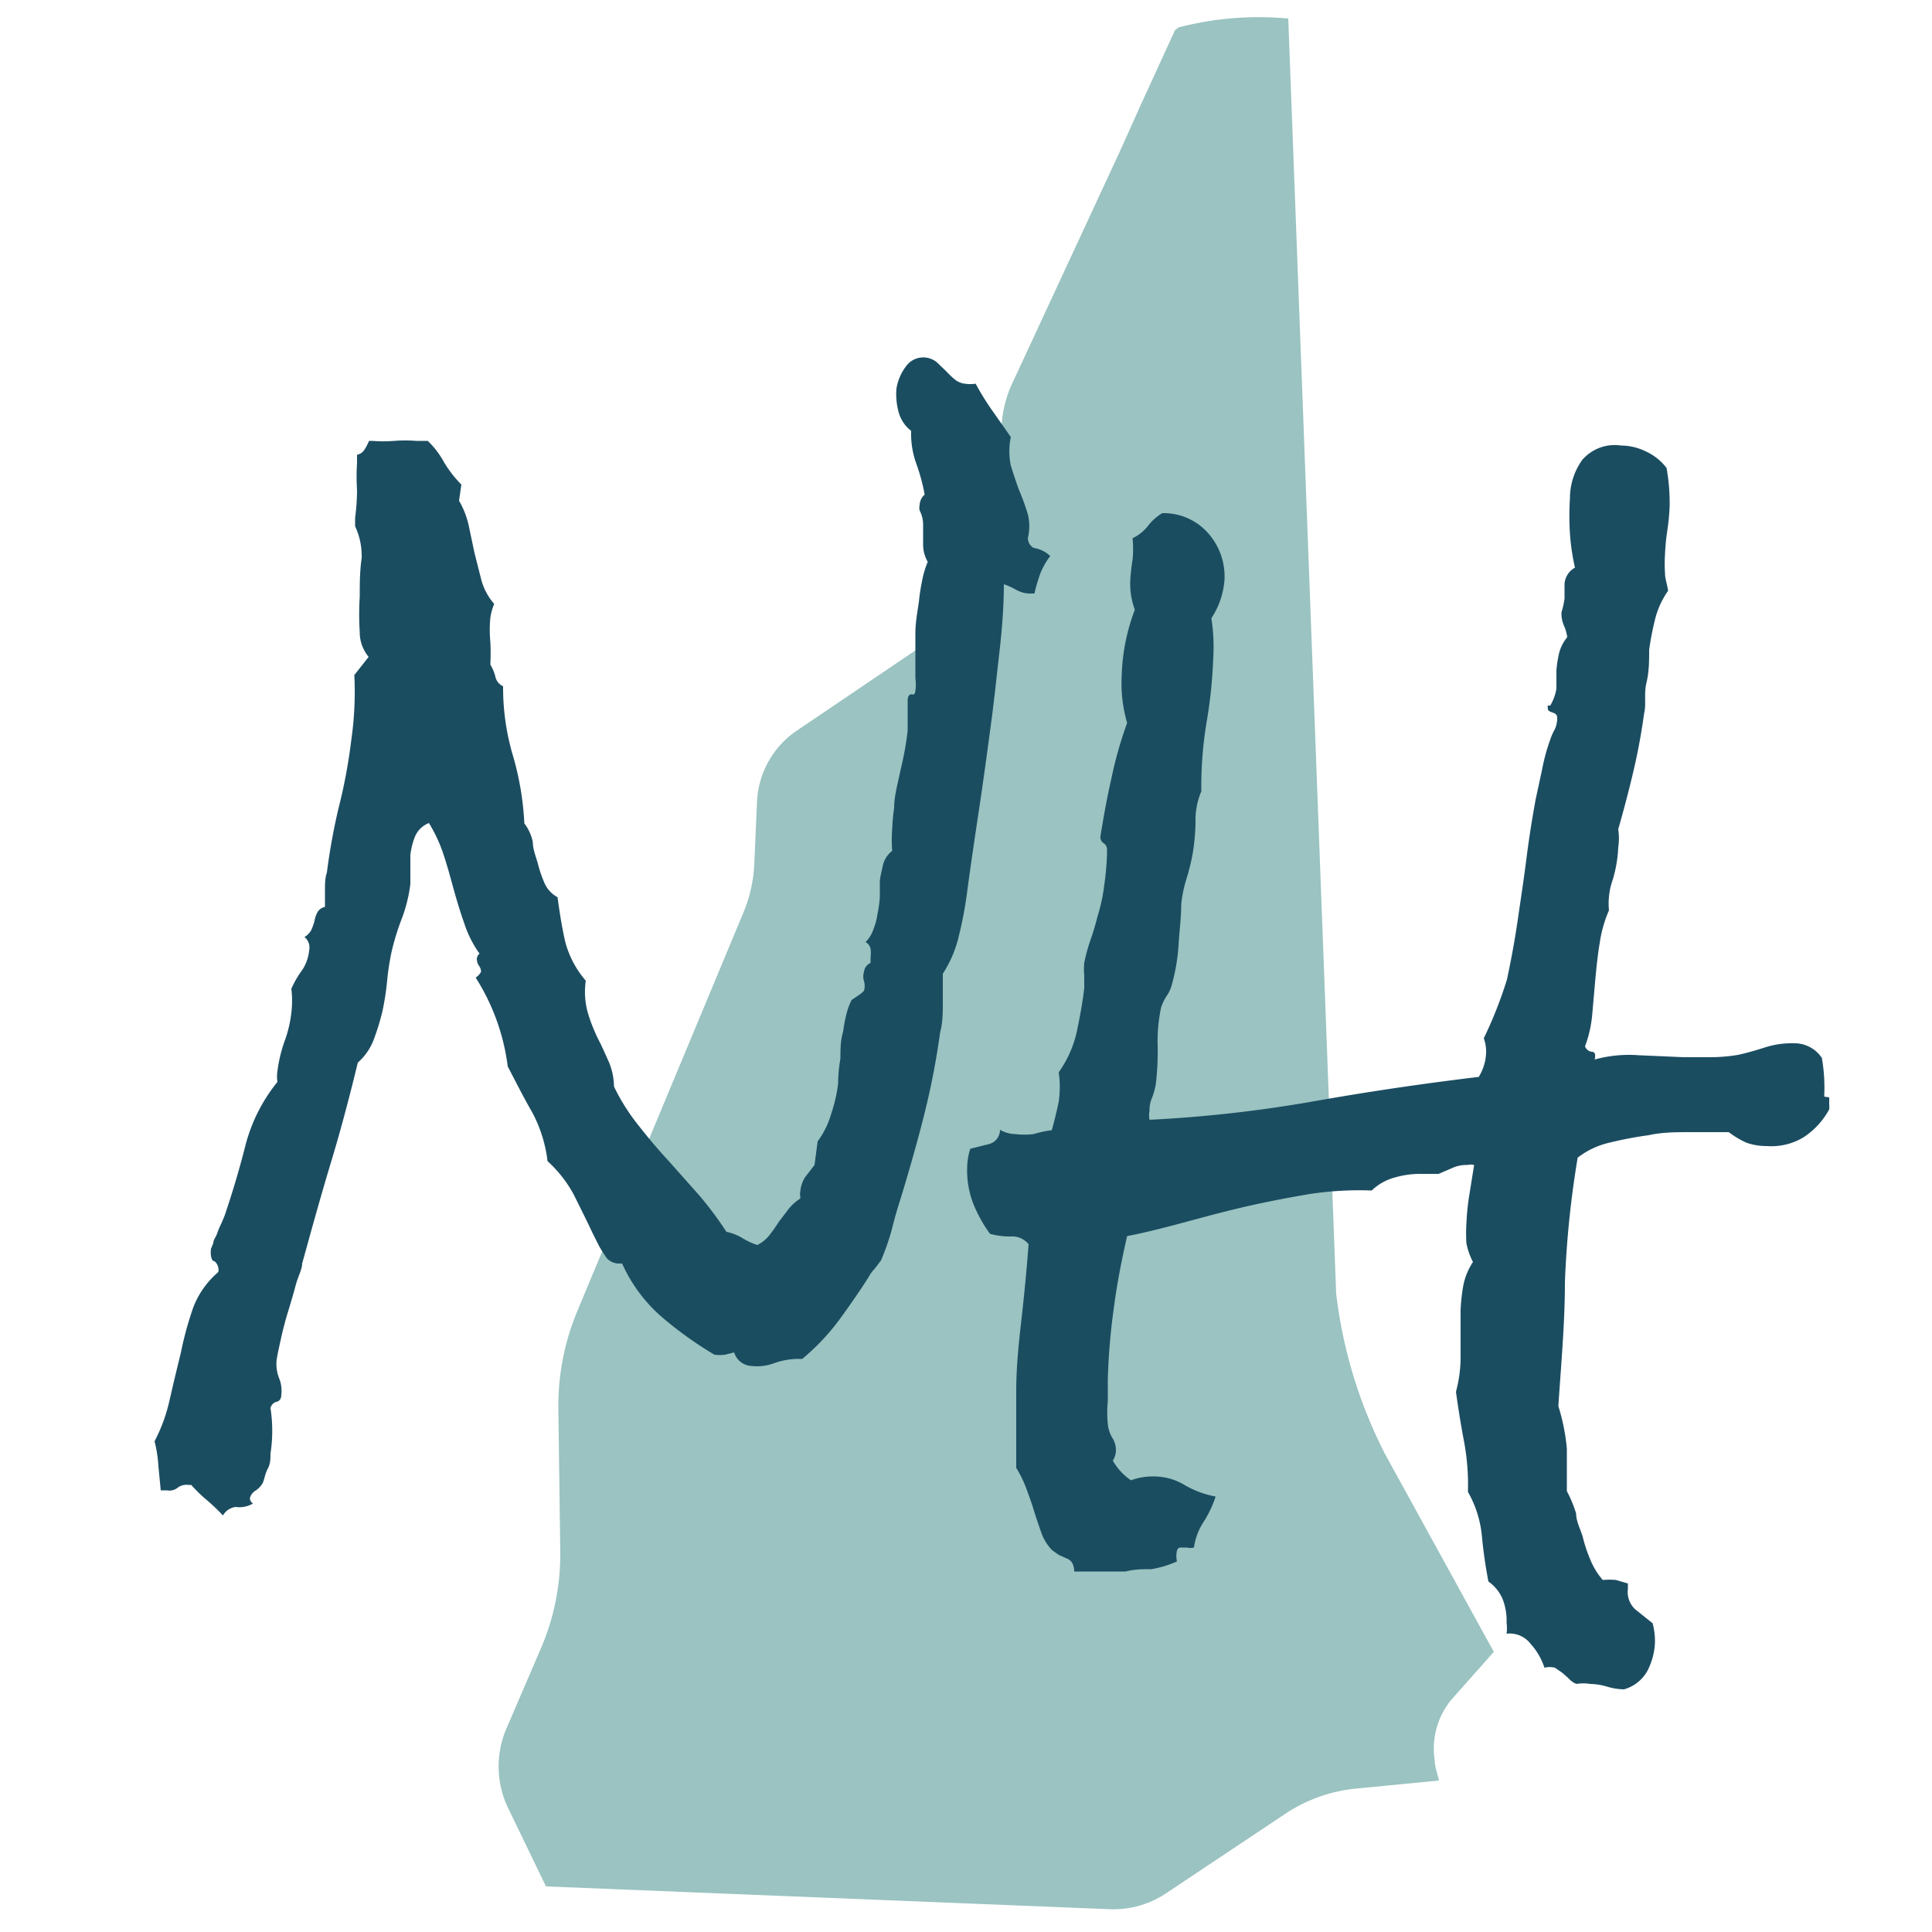
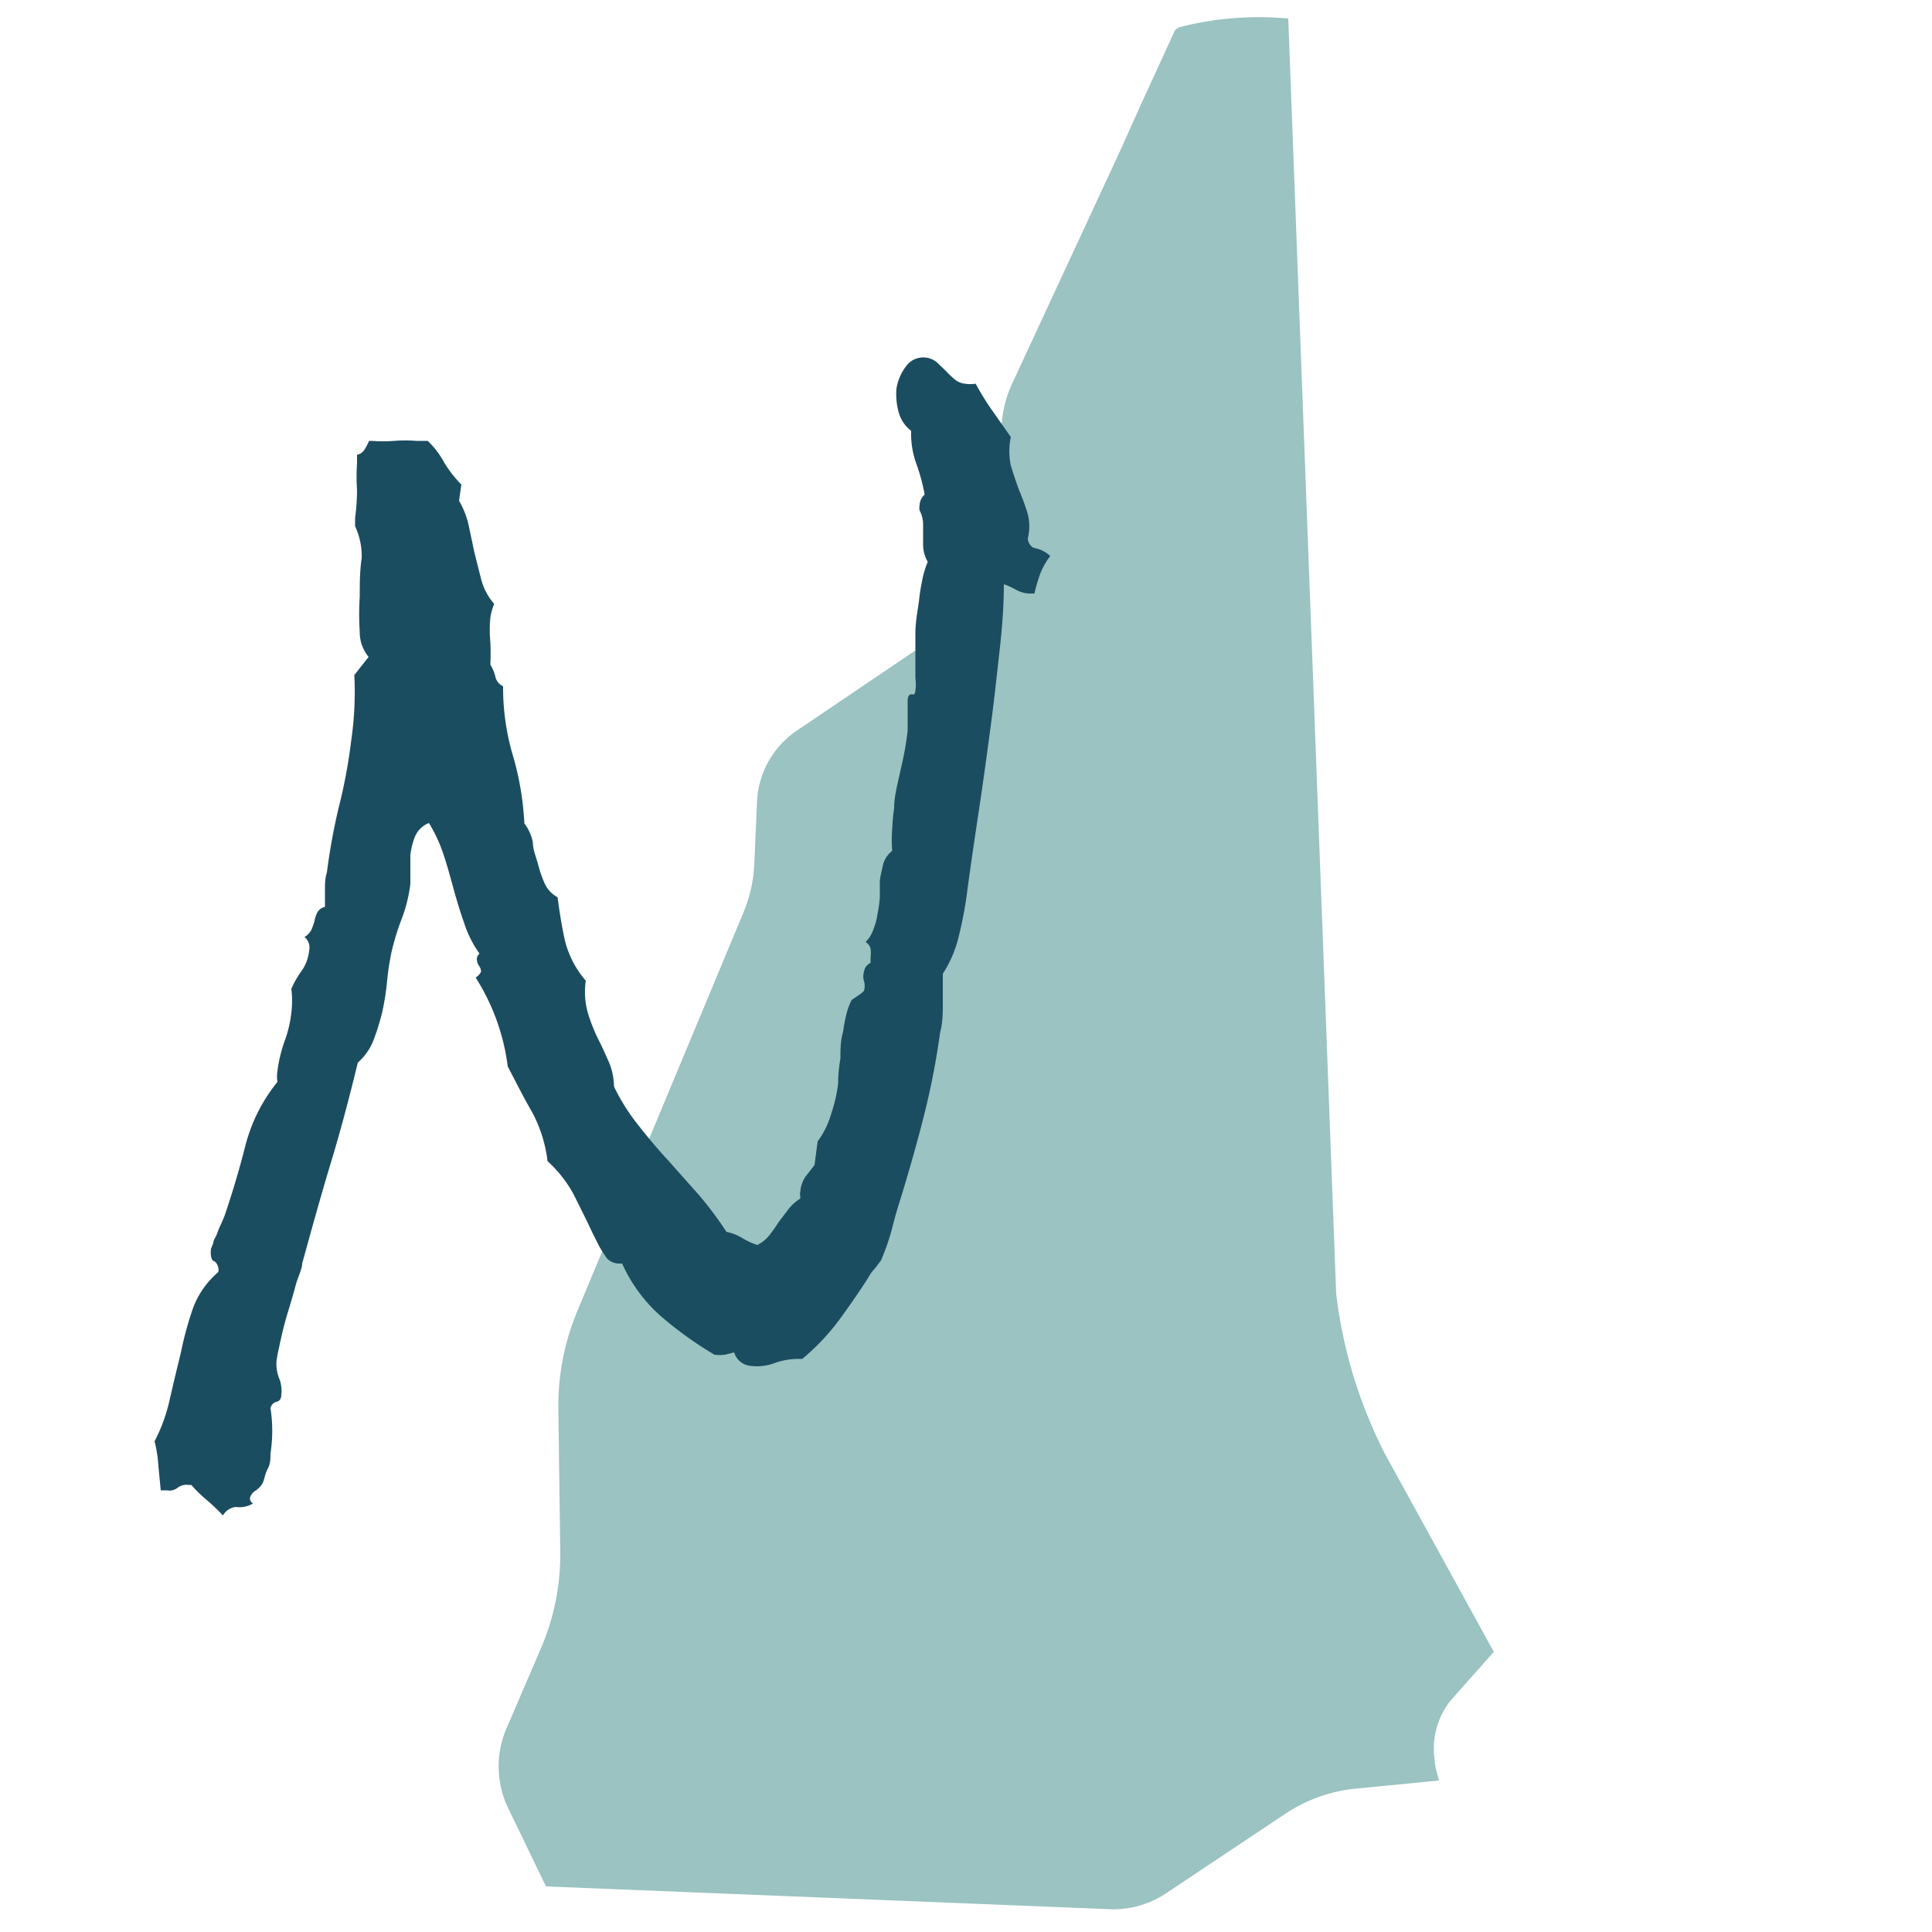
<svg xmlns="http://www.w3.org/2000/svg" id="Outlined" viewBox="0 0 50 50">
  <defs>
    <style>.cls-1{fill:#9ac3c1;}.cls-2{fill:#1b4d61;}</style>
  </defs>
  <path class="cls-1" d="M37.55,44a2,2,0,0,0-.42,1.56c0,.16.07.33.11.52l-2.16.21a4,4,0,0,0-1.86.68l-3,2a2.45,2.45,0,0,1-1.5.44l-14.59-.59-1-2.07a2.49,2.49,0,0,1,0-2.07l.86-2a6.15,6.15,0,0,0,.51-2.5l-.05-3.72a6.37,6.37,0,0,1,.5-2.55l4.28-10.27a3.67,3.67,0,0,0,.29-1.26l.07-1.6a2.35,2.35,0,0,1,1-1.85l4.08-2.76a3.15,3.15,0,0,0,1.39-2.84l-.14-2a3,3,0,0,1,.25-1.35L29,3.88h0l.52-1.16L30.41.78h0L30.5.71A8.22,8.22,0,0,1,33.34.48l1.24,33a12.25,12.25,0,0,0,1.27,4.16l2.81,5.11Z" />
  <path class="cls-2" d="M27.18,14.39a1.93,1.93,0,0,0-.26.46,4.91,4.91,0,0,0-.15.51l-.16,0a.8.8,0,0,1-.32-.1,1.8,1.8,0,0,0-.31-.14c0,.59-.05,1.19-.12,1.8s-.13,1.2-.21,1.79c-.1.75-.2,1.49-.31,2.22s-.22,1.47-.32,2.22a9.7,9.7,0,0,1-.2,1.05,3.07,3.07,0,0,1-.42,1c0,.27,0,.52,0,.76s0,.5-.07.76a19.62,19.62,0,0,1-.42,2.16c-.18.71-.38,1.41-.59,2.1-.09.28-.17.55-.24.84a6.27,6.27,0,0,1-.28.8l-.16.21a1,1,0,0,0-.16.22c-.24.38-.5.75-.77,1.12a5.82,5.82,0,0,1-.95,1,1.89,1.89,0,0,0-.7.1,1.28,1.28,0,0,1-.62.08A.49.49,0,0,1,19,35l-.24.06a1.1,1.1,0,0,1-.27,0,9.73,9.73,0,0,1-1.39-1,4,4,0,0,1-1-1.36H16a.44.44,0,0,1-.29-.13,3.89,3.89,0,0,1-.21-.33l-.17-.34c-.15-.32-.31-.64-.49-1a3.27,3.27,0,0,0-.67-.85,3.57,3.57,0,0,0-.4-1.27c-.21-.36-.41-.76-.63-1.18a5.57,5.57,0,0,0-.83-2.3.41.41,0,0,0,.14-.15A.26.26,0,0,0,12.4,25a.32.32,0,0,1-.06-.18.19.19,0,0,1,.07-.14,2.86,2.86,0,0,1-.4-.8c-.1-.28-.19-.58-.27-.87s-.16-.59-.26-.89a3.83,3.83,0,0,0-.38-.82.65.65,0,0,0-.36.35,1.88,1.88,0,0,0-.12.48c0,.12,0,.25,0,.37s0,.25,0,.38a3.86,3.86,0,0,1-.22.89,6.41,6.41,0,0,0-.27.88,6.85,6.85,0,0,0-.11.72,6.84,6.84,0,0,1-.12.79,5.94,5.94,0,0,1-.23.75,1.49,1.49,0,0,1-.41.59c-.21.87-.44,1.74-.7,2.6s-.5,1.73-.74,2.6c0,.15-.11.34-.17.57s-.13.46-.2.69-.13.46-.18.69-.09.4-.11.54a1,1,0,0,0,.06.47.86.86,0,0,1,.06.44c0,.11-.06.17-.13.18a.22.22,0,0,0-.15.16,3.86,3.86,0,0,1,0,1.18c0,.13,0,.26-.07.39s-.08.25-.13.37a.59.59,0,0,1-.19.2.32.32,0,0,0-.14.18.15.15,0,0,0,.08.15A.7.7,0,0,1,6.1,39a.44.44,0,0,0-.33.22,5.16,5.16,0,0,0-.42-.4,3.68,3.68,0,0,1-.4-.39l-.07,0a.38.38,0,0,0-.28.07.34.34,0,0,1-.28.07l-.08,0-.08,0-.06-.62A3.43,3.43,0,0,0,4,37.3a4.33,4.33,0,0,0,.39-1.07c.09-.4.19-.81.29-1.22A8.94,8.94,0,0,1,5,33.84a2.27,2.27,0,0,1,.65-.92.29.29,0,0,0-.1-.28c-.08,0-.11-.16-.09-.32l.06-.15c0-.08.07-.16.1-.25s.07-.18.11-.26l.08-.19c.2-.59.38-1.19.54-1.82A4.33,4.33,0,0,1,7.18,28a.92.92,0,0,1,0-.28,3.67,3.67,0,0,1,.18-.76,3.16,3.16,0,0,0,.18-.75,2.59,2.59,0,0,0,0-.62,2.48,2.48,0,0,1,.27-.47A1.1,1.1,0,0,0,8,24.6a.35.35,0,0,0-.12-.35.46.46,0,0,0,.18-.19,1.55,1.55,0,0,0,.08-.23.74.74,0,0,1,.07-.21.29.29,0,0,1,.2-.15c0-.16,0-.31,0-.45s0-.29.05-.44a15.91,15.91,0,0,1,.31-1.7,13.74,13.74,0,0,0,.32-1.72,8.74,8.74,0,0,0,.08-1.69L9.54,17a1,1,0,0,1-.23-.64,7.3,7.3,0,0,1,0-.92c0-.33,0-.65.05-1a1.81,1.81,0,0,0-.17-.82l0-.21a5.94,5.94,0,0,0,.05-.72,5.63,5.63,0,0,1,0-.71l0-.21a.29.29,0,0,0,.19-.13,1.27,1.27,0,0,0,.12-.23l.09,0a3.5,3.5,0,0,0,.56,0,3.63,3.63,0,0,1,.57,0l.3,0a2.23,2.23,0,0,1,.42.55,3,3,0,0,0,.45.58l-.06.42a2.18,2.18,0,0,1,.25.64l.15.71.18.71a1.58,1.58,0,0,0,.33.61,1.43,1.43,0,0,0-.1.36,3.22,3.22,0,0,0,0,.62,5.8,5.8,0,0,1,0,.59,1.11,1.11,0,0,1,.13.31.35.35,0,0,0,.2.25,6.18,6.18,0,0,0,.25,1.78,7.54,7.54,0,0,1,.3,1.77,1.16,1.16,0,0,1,.22.49c0,.18.08.37.13.55a3.25,3.25,0,0,0,.17.5.76.76,0,0,0,.34.37c.05.38.11.77.2,1.16a2.51,2.51,0,0,0,.53,1,2,2,0,0,0,.05.82,4.44,4.44,0,0,0,.26.67c.11.21.2.42.29.62a1.69,1.69,0,0,1,.13.63,5.25,5.25,0,0,0,.63,1c.25.32.51.63.78.92l.8.9a9.17,9.17,0,0,1,.7.94,1.3,1.3,0,0,1,.41.16,1.76,1.76,0,0,0,.39.18.93.93,0,0,0,.31-.25,4.15,4.15,0,0,0,.24-.34l.25-.33a1.19,1.19,0,0,1,.31-.28v-.08a.11.11,0,0,1,0-.08.82.82,0,0,1,.13-.4l.24-.31.08-.61a2.24,2.24,0,0,0,.35-.71,4,4,0,0,0,.18-.78q0-.31.06-.66c0-.23,0-.46.07-.69a3.58,3.58,0,0,1,.08-.43,1.64,1.64,0,0,1,.14-.39l.19-.13a.6.6,0,0,0,.13-.11.45.45,0,0,0,0-.25.41.41,0,0,1,0-.24.29.29,0,0,1,.17-.23l0-.14a.88.88,0,0,0,0-.23.27.27,0,0,0-.13-.17.8.8,0,0,0,.2-.32,1.64,1.64,0,0,0,.11-.41,3.18,3.18,0,0,0,.06-.43c0-.14,0-.27,0-.39s.05-.29.08-.44a.67.67,0,0,1,.24-.37,3.54,3.54,0,0,1,0-.56,5.35,5.35,0,0,1,.05-.55c0-.32.1-.65.17-1a7.87,7.87,0,0,0,.18-1c0-.13,0-.25,0-.39s0-.26,0-.39.06-.17.11-.16.08,0,.09-.09a1.22,1.22,0,0,0,0-.33c0-.11,0-.22,0-.34s0-.53,0-.81.05-.55.09-.82a5.24,5.24,0,0,1,.08-.53,2.46,2.46,0,0,1,.15-.51.9.9,0,0,1-.12-.43c0-.13,0-.25,0-.36V13.6a.8.8,0,0,0-.09-.39.31.31,0,0,1,0-.14.38.38,0,0,1,.13-.27,4.88,4.88,0,0,0-.22-.81,2.31,2.31,0,0,1-.13-.84.91.91,0,0,1-.33-.51,1.73,1.73,0,0,1-.05-.58,1.29,1.29,0,0,1,.24-.57.55.55,0,0,1,.81-.11l.23.22a2.39,2.39,0,0,0,.23.22.5.5,0,0,0,.26.11.92.92,0,0,0,.28,0,6.67,6.67,0,0,0,.44.71l.47.67a1.82,1.82,0,0,0,0,.74c.07.22.14.44.22.65a5.65,5.65,0,0,1,.22.61,1.29,1.29,0,0,1,0,.62.3.3,0,0,0,.15.25A.8.8,0,0,1,27.18,14.39Z" />
-   <path class="cls-2" d="M47.34,28.4v.17a.89.89,0,0,1,0,.14,2,2,0,0,1-.66.72,1.6,1.6,0,0,1-.95.23,1.56,1.56,0,0,1-.54-.09,2.4,2.4,0,0,1-.45-.27l-1,0c-.36,0-.72,0-1.08.08a9.75,9.75,0,0,0-1,.19,2.13,2.13,0,0,0-.83.39,25.29,25.29,0,0,0-.33,3.22c0,1.07-.1,2.14-.17,3.21a5.23,5.23,0,0,1,.22,1.1c0,.4,0,.77,0,1.1a3.23,3.23,0,0,1,.24.58c0,.2.11.4.17.6a3.84,3.84,0,0,0,.2.6,1.87,1.87,0,0,0,.32.52,1.74,1.74,0,0,1,.34,0l.31.09v.14a.61.61,0,0,0,.19.53l.45.36a1.79,1.79,0,0,1,.06.5,1.74,1.74,0,0,1-.2.74,1,1,0,0,1-.6.47,1.62,1.62,0,0,1-.44-.07,1.62,1.62,0,0,0-.44-.07,1.06,1.06,0,0,0-.35,0,.48.48,0,0,1-.2-.14l-.17-.15-.19-.13a.56.56,0,0,0-.27,0,1.71,1.71,0,0,0-.36-.62.68.68,0,0,0-.62-.26,1,1,0,0,0,0-.28,1.54,1.54,0,0,0-.1-.61,1.05,1.05,0,0,0-.37-.46c-.07-.36-.13-.76-.17-1.19a2.84,2.84,0,0,0-.36-1.13,6.12,6.12,0,0,0-.1-1.3q-.12-.63-.21-1.29a3.54,3.54,0,0,0,.12-.84c0-.22,0-.43,0-.65s0-.41,0-.62a4.64,4.64,0,0,1,.07-.64,1.68,1.68,0,0,1,.25-.61,1.78,1.78,0,0,1-.17-.49,4.07,4.07,0,0,1,0-.5,6.27,6.27,0,0,1,.08-.77l.12-.75a.34.34,0,0,0-.17,0,.87.87,0,0,0-.4.08l-.35.15-.21,0h-.21a2.36,2.36,0,0,0-.7.09,1.37,1.37,0,0,0-.61.34,8.64,8.64,0,0,0-1.6.09c-.53.09-1.06.19-1.59.31s-1.05.26-1.57.4-1.05.28-1.57.38c-.14.61-.26,1.22-.34,1.83a16.62,16.62,0,0,0-.16,1.88l0,.57a2.79,2.79,0,0,0,0,.58.85.85,0,0,0,.11.35.59.59,0,0,1,.1.34.5.5,0,0,1-.08.26,1.5,1.5,0,0,0,.47.51,1.64,1.64,0,0,1,.61-.1,1.55,1.55,0,0,1,.79.23,2.51,2.51,0,0,0,.79.29,2.85,2.85,0,0,1-.3.64,1.61,1.61,0,0,0-.26.68.39.39,0,0,1-.18,0h-.15c-.05,0-.08,0-.11.08a.62.62,0,0,0,0,.28,2.77,2.77,0,0,1-.66.2c-.22,0-.44,0-.67.06H27.8a.48.48,0,0,0-.05-.22.29.29,0,0,0-.15-.12l-.2-.09-.17-.12a1.28,1.28,0,0,1-.28-.45c-.06-.18-.13-.37-.19-.57s-.13-.39-.2-.58a2.9,2.9,0,0,0-.26-.53c0-.34,0-.68,0-1s0-.67,0-1c0-.64.07-1.27.14-1.89s.13-1.25.18-1.9a.55.55,0,0,0-.47-.2,1.88,1.88,0,0,1-.53-.07,3.64,3.64,0,0,1-.44-.8,2.38,2.38,0,0,1-.15-.91,1.73,1.73,0,0,1,.08-.49l.48-.12a.38.38,0,0,0,.29-.37.82.82,0,0,0,.4.11,1.93,1.93,0,0,0,.47,0,2.63,2.63,0,0,1,.47-.1c.07-.25.13-.5.18-.74a2.71,2.71,0,0,0,0-.76,2.9,2.9,0,0,0,.47-1.06c.08-.39.15-.76.19-1.12v-.33a1.65,1.65,0,0,1,0-.32,4.42,4.42,0,0,1,.16-.59q.11-.31.18-.6a4.52,4.52,0,0,0,.18-.84,7,7,0,0,0,.07-.81V22a.2.2,0,0,0-.09-.18.18.18,0,0,1-.08-.18l0,0c.08-.5.17-1,.28-1.48a10.41,10.41,0,0,1,.41-1.45,3.68,3.68,0,0,1-.14-1.23,5.15,5.15,0,0,1,.34-1.7,1.93,1.93,0,0,1-.12-.73,5.32,5.32,0,0,1,.06-.56,2.63,2.63,0,0,0,0-.56,1.13,1.13,0,0,0,.4-.32,1.29,1.29,0,0,1,.37-.33,1.54,1.54,0,0,1,1.17.5,1.69,1.69,0,0,1,.44,1.22,2.07,2.07,0,0,1-.34,1,4.77,4.77,0,0,1,.05,1,12.69,12.69,0,0,1-.18,1.73,10.16,10.16,0,0,0-.13,1.75,1.9,1.9,0,0,0-.15.8,5.51,5.51,0,0,1-.07.79,5.28,5.28,0,0,1-.16.66,3.34,3.34,0,0,0-.14.67c0,.36-.05.71-.07,1.07a4.93,4.93,0,0,1-.17,1,.89.89,0,0,1-.14.31,1.3,1.3,0,0,0-.14.29,4.15,4.15,0,0,0-.09,1,7,7,0,0,1-.05,1,2,2,0,0,1-.09.33.78.78,0,0,0-.07.35.53.53,0,0,0,0,.23,34.28,34.28,0,0,0,4.26-.48c1.41-.25,2.84-.46,4.26-.63a1.28,1.28,0,0,0,.19-.62,1,1,0,0,0-.06-.38A10.78,10.78,0,0,0,39,25.35c.11-.52.2-1,.28-1.55s.15-1,.22-1.55.14-1,.24-1.55l.17-.79a5.16,5.16,0,0,1,.21-.77,1.59,1.59,0,0,1,.12-.27.69.69,0,0,0,.06-.26c0-.08,0-.13-.12-.17s-.13-.07-.12-.12a.06.06,0,0,1,0-.06s0,0,.06,0a1.23,1.23,0,0,0,.16-.44c0-.16,0-.31,0-.47a3,3,0,0,1,.07-.45,1.07,1.07,0,0,1,.21-.41,1.11,1.11,0,0,0-.09-.31.81.81,0,0,1-.06-.33,0,0,0,0,1,0,0,2.18,2.18,0,0,0,.08-.36c0-.11,0-.23,0-.37a.52.52,0,0,1,.27-.43,5.63,5.63,0,0,1-.13-.88,6.93,6.93,0,0,1,0-.91,1.71,1.71,0,0,1,.32-1,1.11,1.11,0,0,1,1-.37,1.49,1.49,0,0,1,.66.16,1.42,1.42,0,0,1,.52.42,5.14,5.14,0,0,1,.08,1,5.92,5.92,0,0,1-.06.62,5.67,5.67,0,0,0-.06.62,3.64,3.64,0,0,0,0,.48c0,.15.06.3.08.46a2.2,2.2,0,0,0-.33.71,7.43,7.43,0,0,0-.16.82c0,.28,0,.56-.07.85s0,.55-.06.79c-.07.51-.16,1-.28,1.51s-.25,1-.39,1.49a1.6,1.6,0,0,1,0,.47,3.43,3.43,0,0,1-.14.83,1.84,1.84,0,0,0-.1.8,3.28,3.28,0,0,0-.24.85c-.05.29-.08.59-.11.9l-.08.91a3.15,3.15,0,0,1-.19.86.22.22,0,0,0,.17.14c.09,0,.11.07.08.2a3.34,3.34,0,0,1,1.15-.11l1.15.05h.7a4.34,4.34,0,0,0,.71-.06c.23-.05.47-.12.72-.2a2.24,2.24,0,0,1,.72-.1.85.85,0,0,1,.73.38,4.5,4.5,0,0,1,.06,1Z" />
</svg>